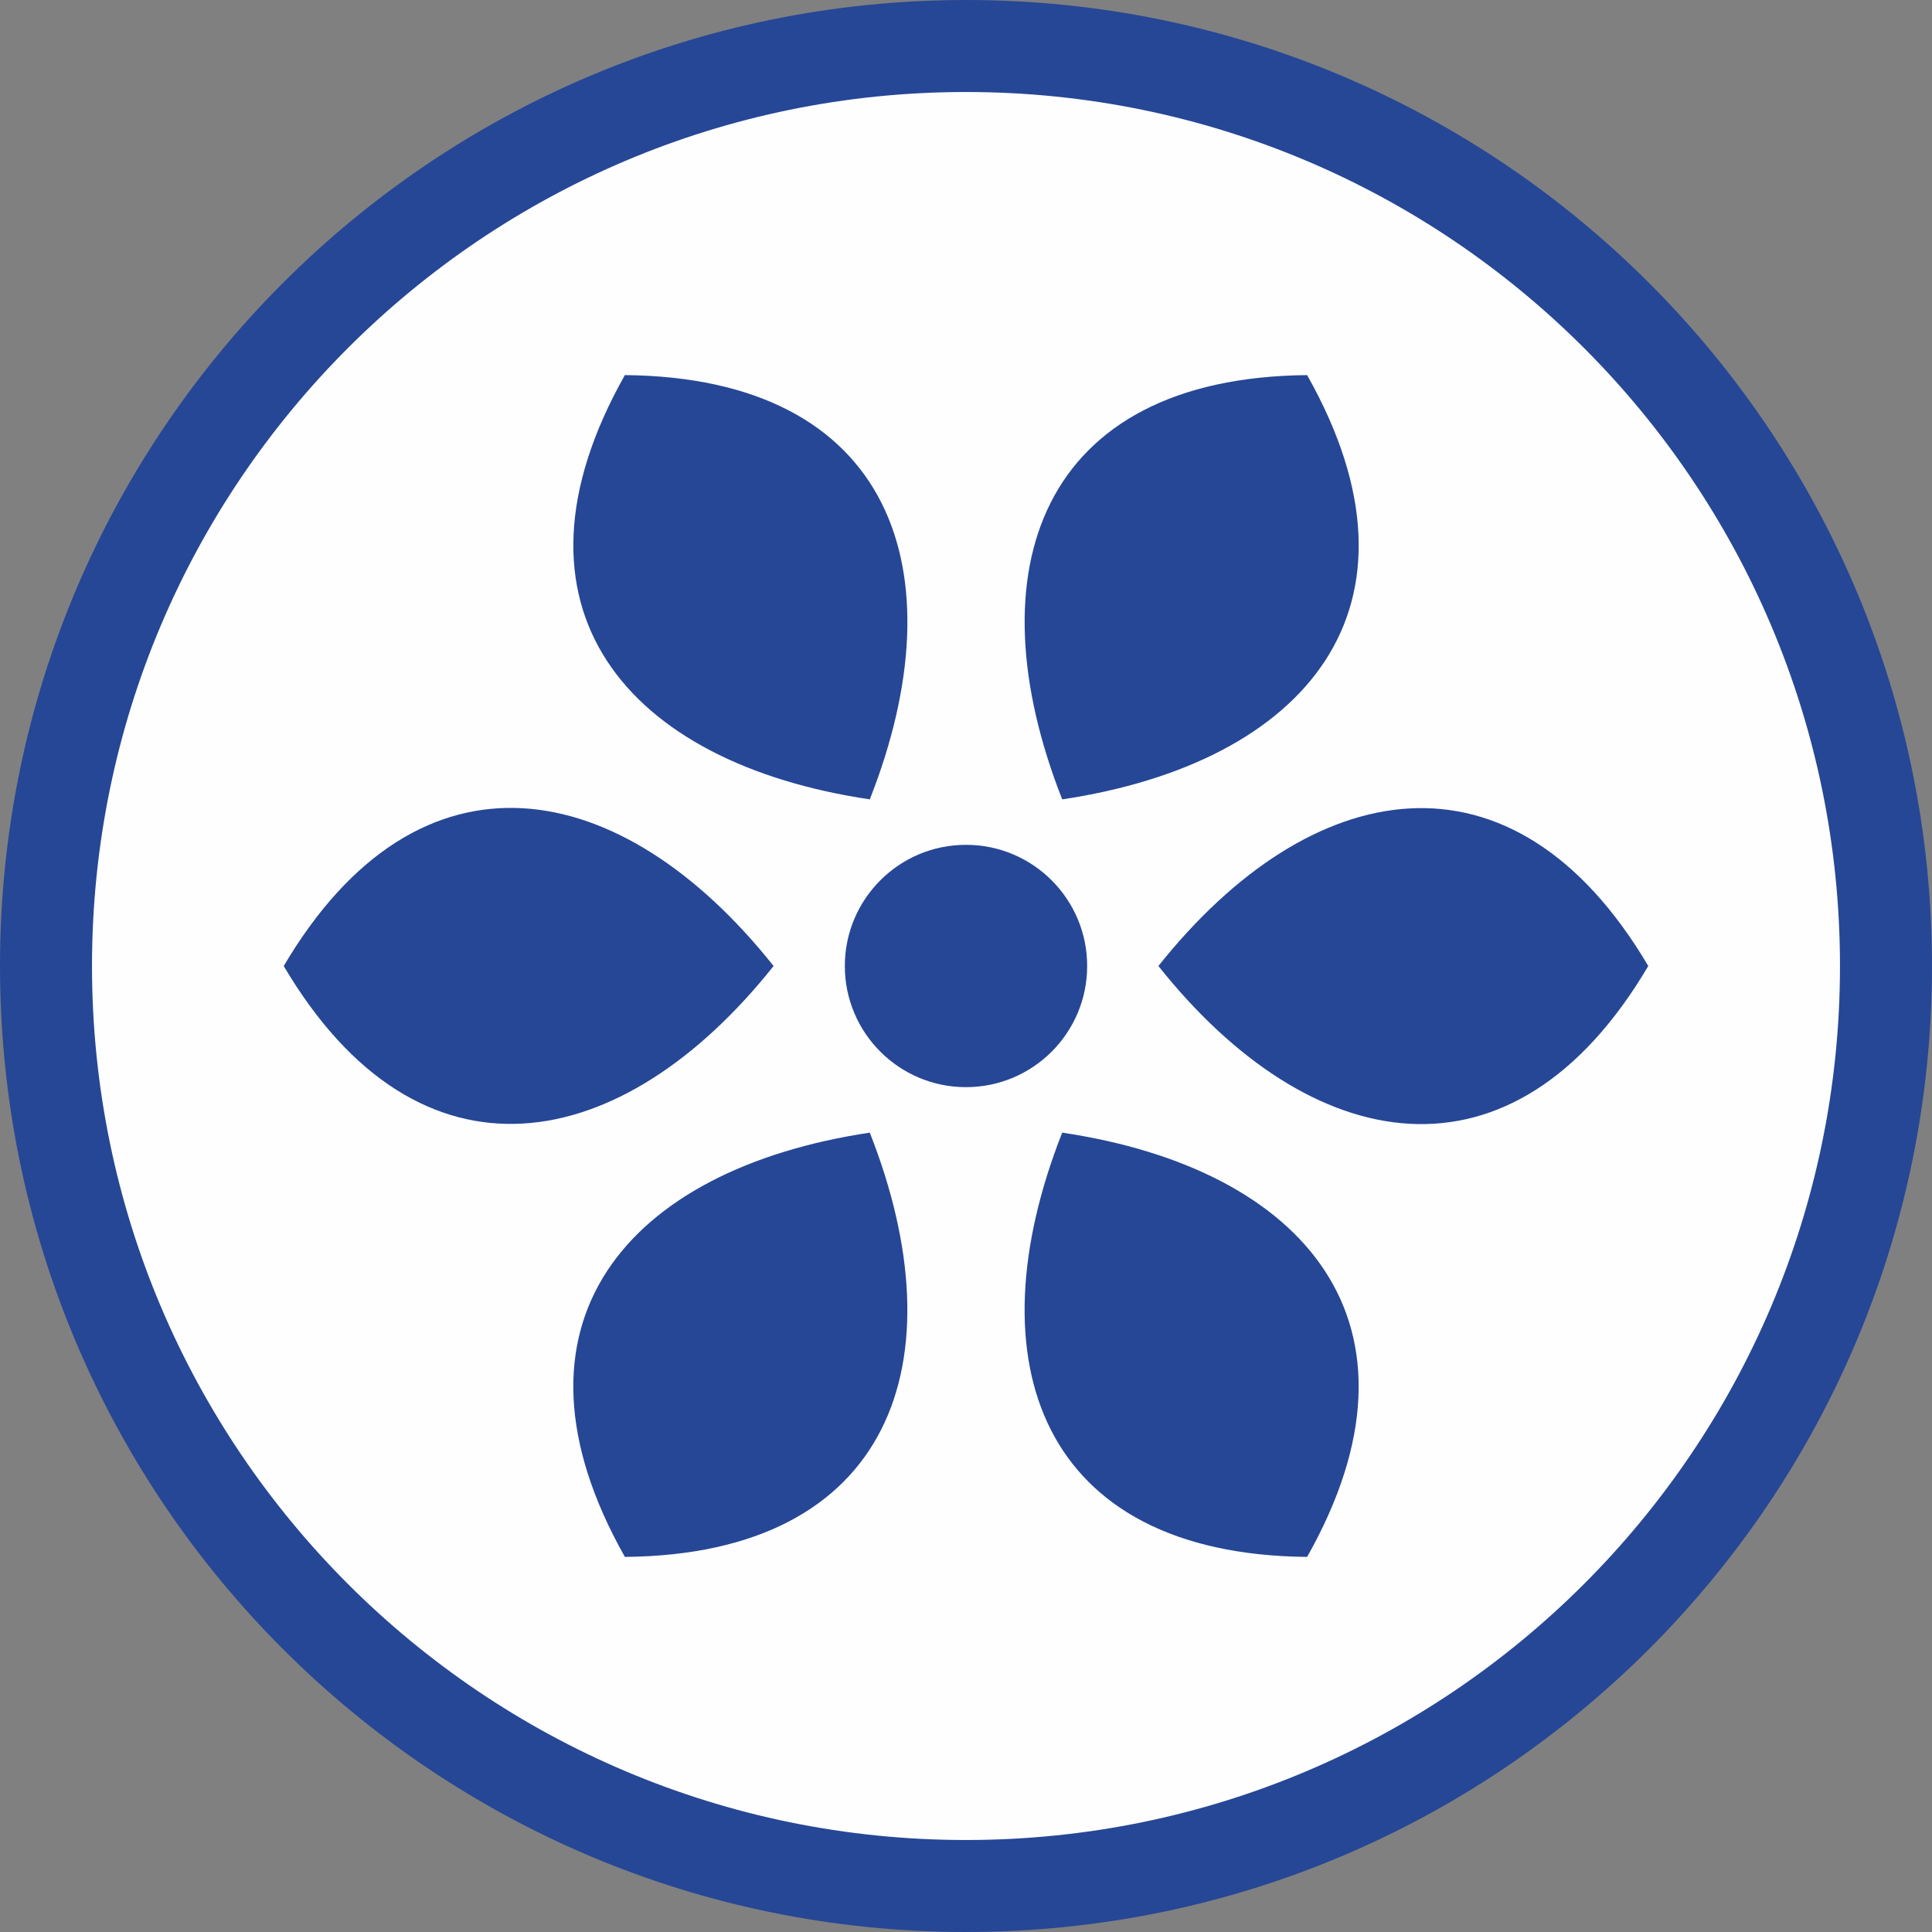
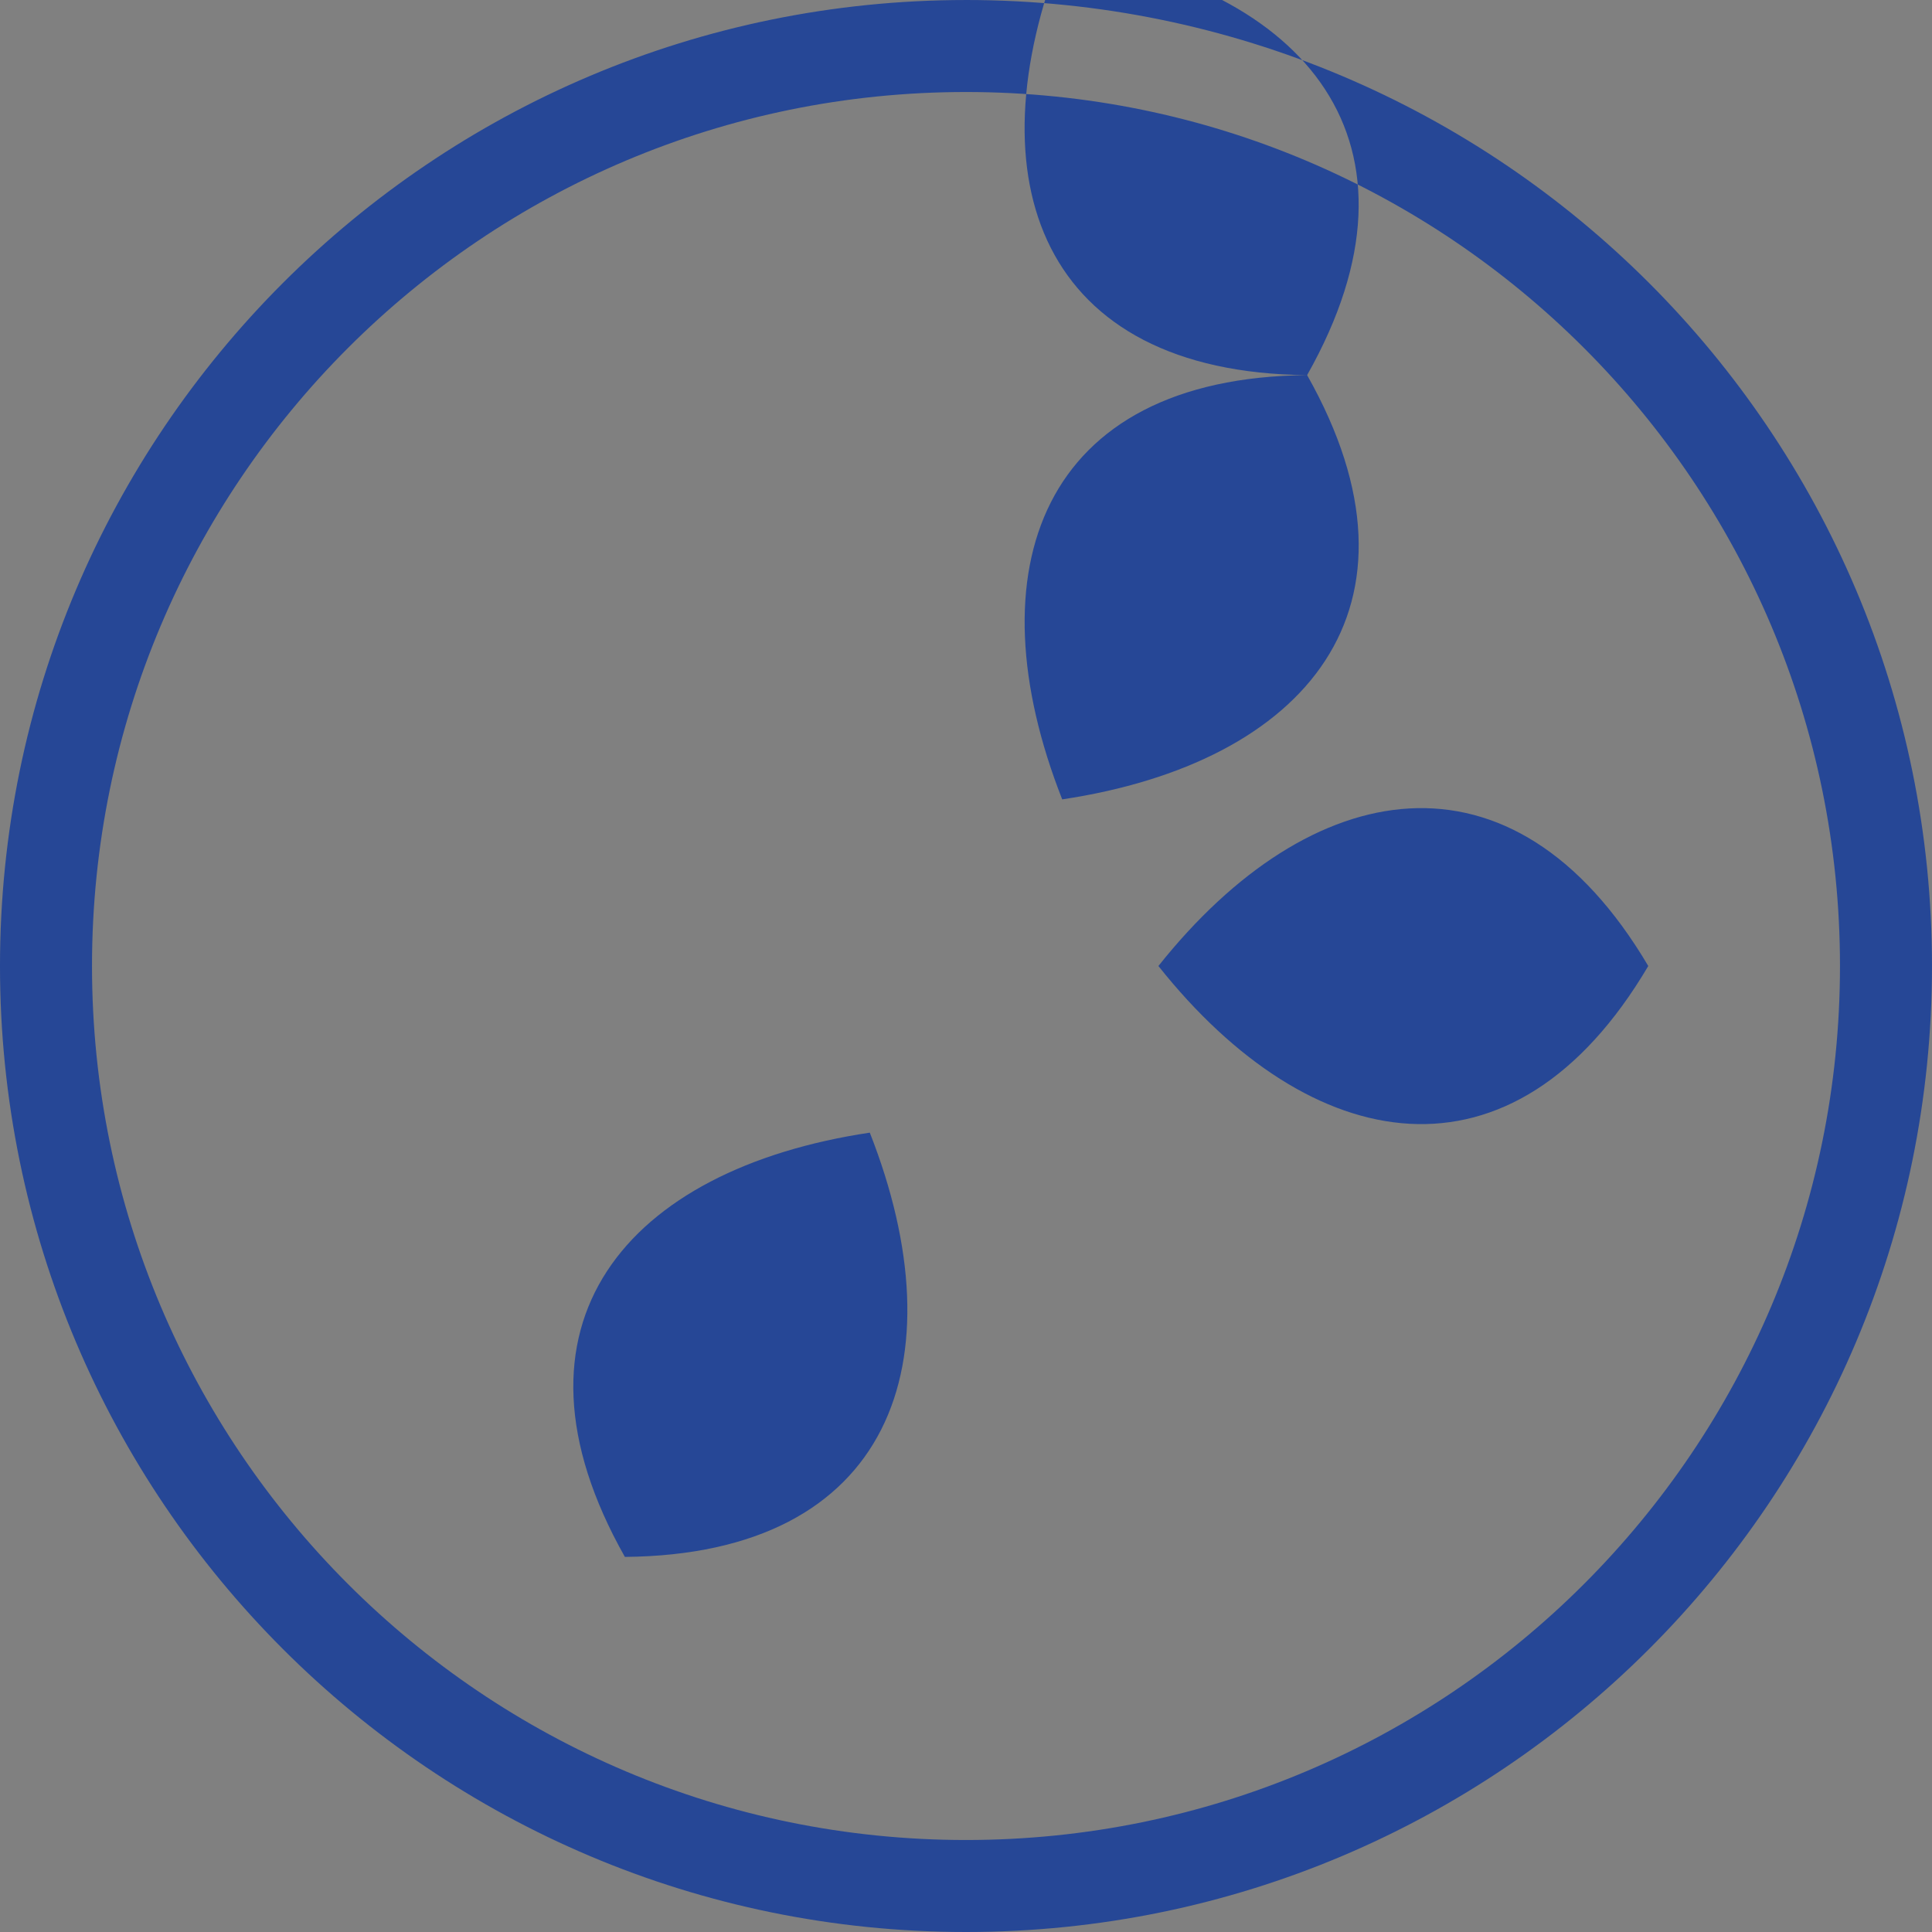
<svg xmlns="http://www.w3.org/2000/svg" xml:space="preserve" width="307px" height="307px" style="shape-rendering:geometricPrecision; text-rendering:geometricPrecision; image-rendering:optimizeQuality; fill-rule:evenodd; clip-rule:evenodd" viewBox="0 0 142536 142537">
  <rect x="0" y="0" width="142536" height="142537" fill="#808080" stroke="none" />
  <defs>
    <style type="text/css">
   
    .fil0 {fill:#FEFEFE}
    .fil1 {fill:#264796}
   
  </style>
  </defs>
  <g id="Warstwa_x0020_1">
    <g id="_995045840">
-       <circle class="fil0" cx="71268" cy="71268" r="68527" />
-       <path class="fil1" d="M71267 0c19680,0 37497,7978 50394,20874 12897,12896 20875,30714 20875,50394 0,19680 -7978,37497 -20875,50394 -12896,12897 -30714,20875 -50394,20875 -19680,0 -37497,-7978 -50394,-20874 -12897,-12897 -20874,-30714 -20874,-50394 0,-19680 7977,-37497 20874,-50394 12896,-12897 30714,-20874 50394,-20874zm45595 25673c-11668,-11668 -27789,-18885 -45595,-18885 -17806,0 -33927,7218 -45595,18885 -11668,11669 -18885,27790 -18885,45596 0,17806 7217,33927 18885,45596 11668,11668 27789,18885 45595,18885 17806,0 33927,-7218 45595,-18886 11668,-11668 18886,-27789 18886,-45595 0,-17806 -7218,-33927 -18886,-45596zm-31399 45596c11210,14096 26141,16944 36141,0 -10002,-16926 -24948,-14072 -36141,0zm-39362 43595c19693,-180 24711,-14437 18069,-31301 -17936,2691 -27757,14146 -18069,31301zm50334 -87189c-19693,179 -24711,14438 -18069,31301 17936,-2692 27758,-14145 18069,-31301zm0 87189c9681,-17143 -128,-28638 -18070,-31301 -6646,16868 -1625,31121 18070,31301zm-75503 -43595c9990,16933 24956,14066 36140,0 -11208,-14098 -26140,-16941 -36140,0zm25169 -43595c-9680,17143 127,28638 18070,31301 6647,-16869 1627,-31121 -18070,-31301zm25167 34655c4936,0 8939,4003 8939,8939 0,4936 -4003,8939 -8939,8939 -4936,0 -8939,-4003 -8939,-8939 0,-4936 4003,-8939 8939,-8939z" />
+       <path class="fil1" d="M71267 0c19680,0 37497,7978 50394,20874 12897,12896 20875,30714 20875,50394 0,19680 -7978,37497 -20875,50394 -12896,12897 -30714,20875 -50394,20875 -19680,0 -37497,-7978 -50394,-20874 -12897,-12897 -20874,-30714 -20874,-50394 0,-19680 7977,-37497 20874,-50394 12896,-12897 30714,-20874 50394,-20874zm45595 25673c-11668,-11668 -27789,-18885 -45595,-18885 -17806,0 -33927,7218 -45595,18885 -11668,11669 -18885,27790 -18885,45596 0,17806 7217,33927 18885,45596 11668,11668 27789,18885 45595,18885 17806,0 33927,-7218 45595,-18886 11668,-11668 18886,-27789 18886,-45595 0,-17806 -7218,-33927 -18886,-45596zm-31399 45596c11210,14096 26141,16944 36141,0 -10002,-16926 -24948,-14072 -36141,0zm-39362 43595c19693,-180 24711,-14437 18069,-31301 -17936,2691 -27757,14146 -18069,31301zm50334 -87189c-19693,179 -24711,14438 -18069,31301 17936,-2692 27758,-14145 18069,-31301zc9681,-17143 -128,-28638 -18070,-31301 -6646,16868 -1625,31121 18070,31301zm-75503 -43595c9990,16933 24956,14066 36140,0 -11208,-14098 -26140,-16941 -36140,0zm25169 -43595c-9680,17143 127,28638 18070,31301 6647,-16869 1627,-31121 -18070,-31301zm25167 34655c4936,0 8939,4003 8939,8939 0,4936 -4003,8939 -8939,8939 -4936,0 -8939,-4003 -8939,-8939 0,-4936 4003,-8939 8939,-8939z" />
    </g>
  </g>
</svg>